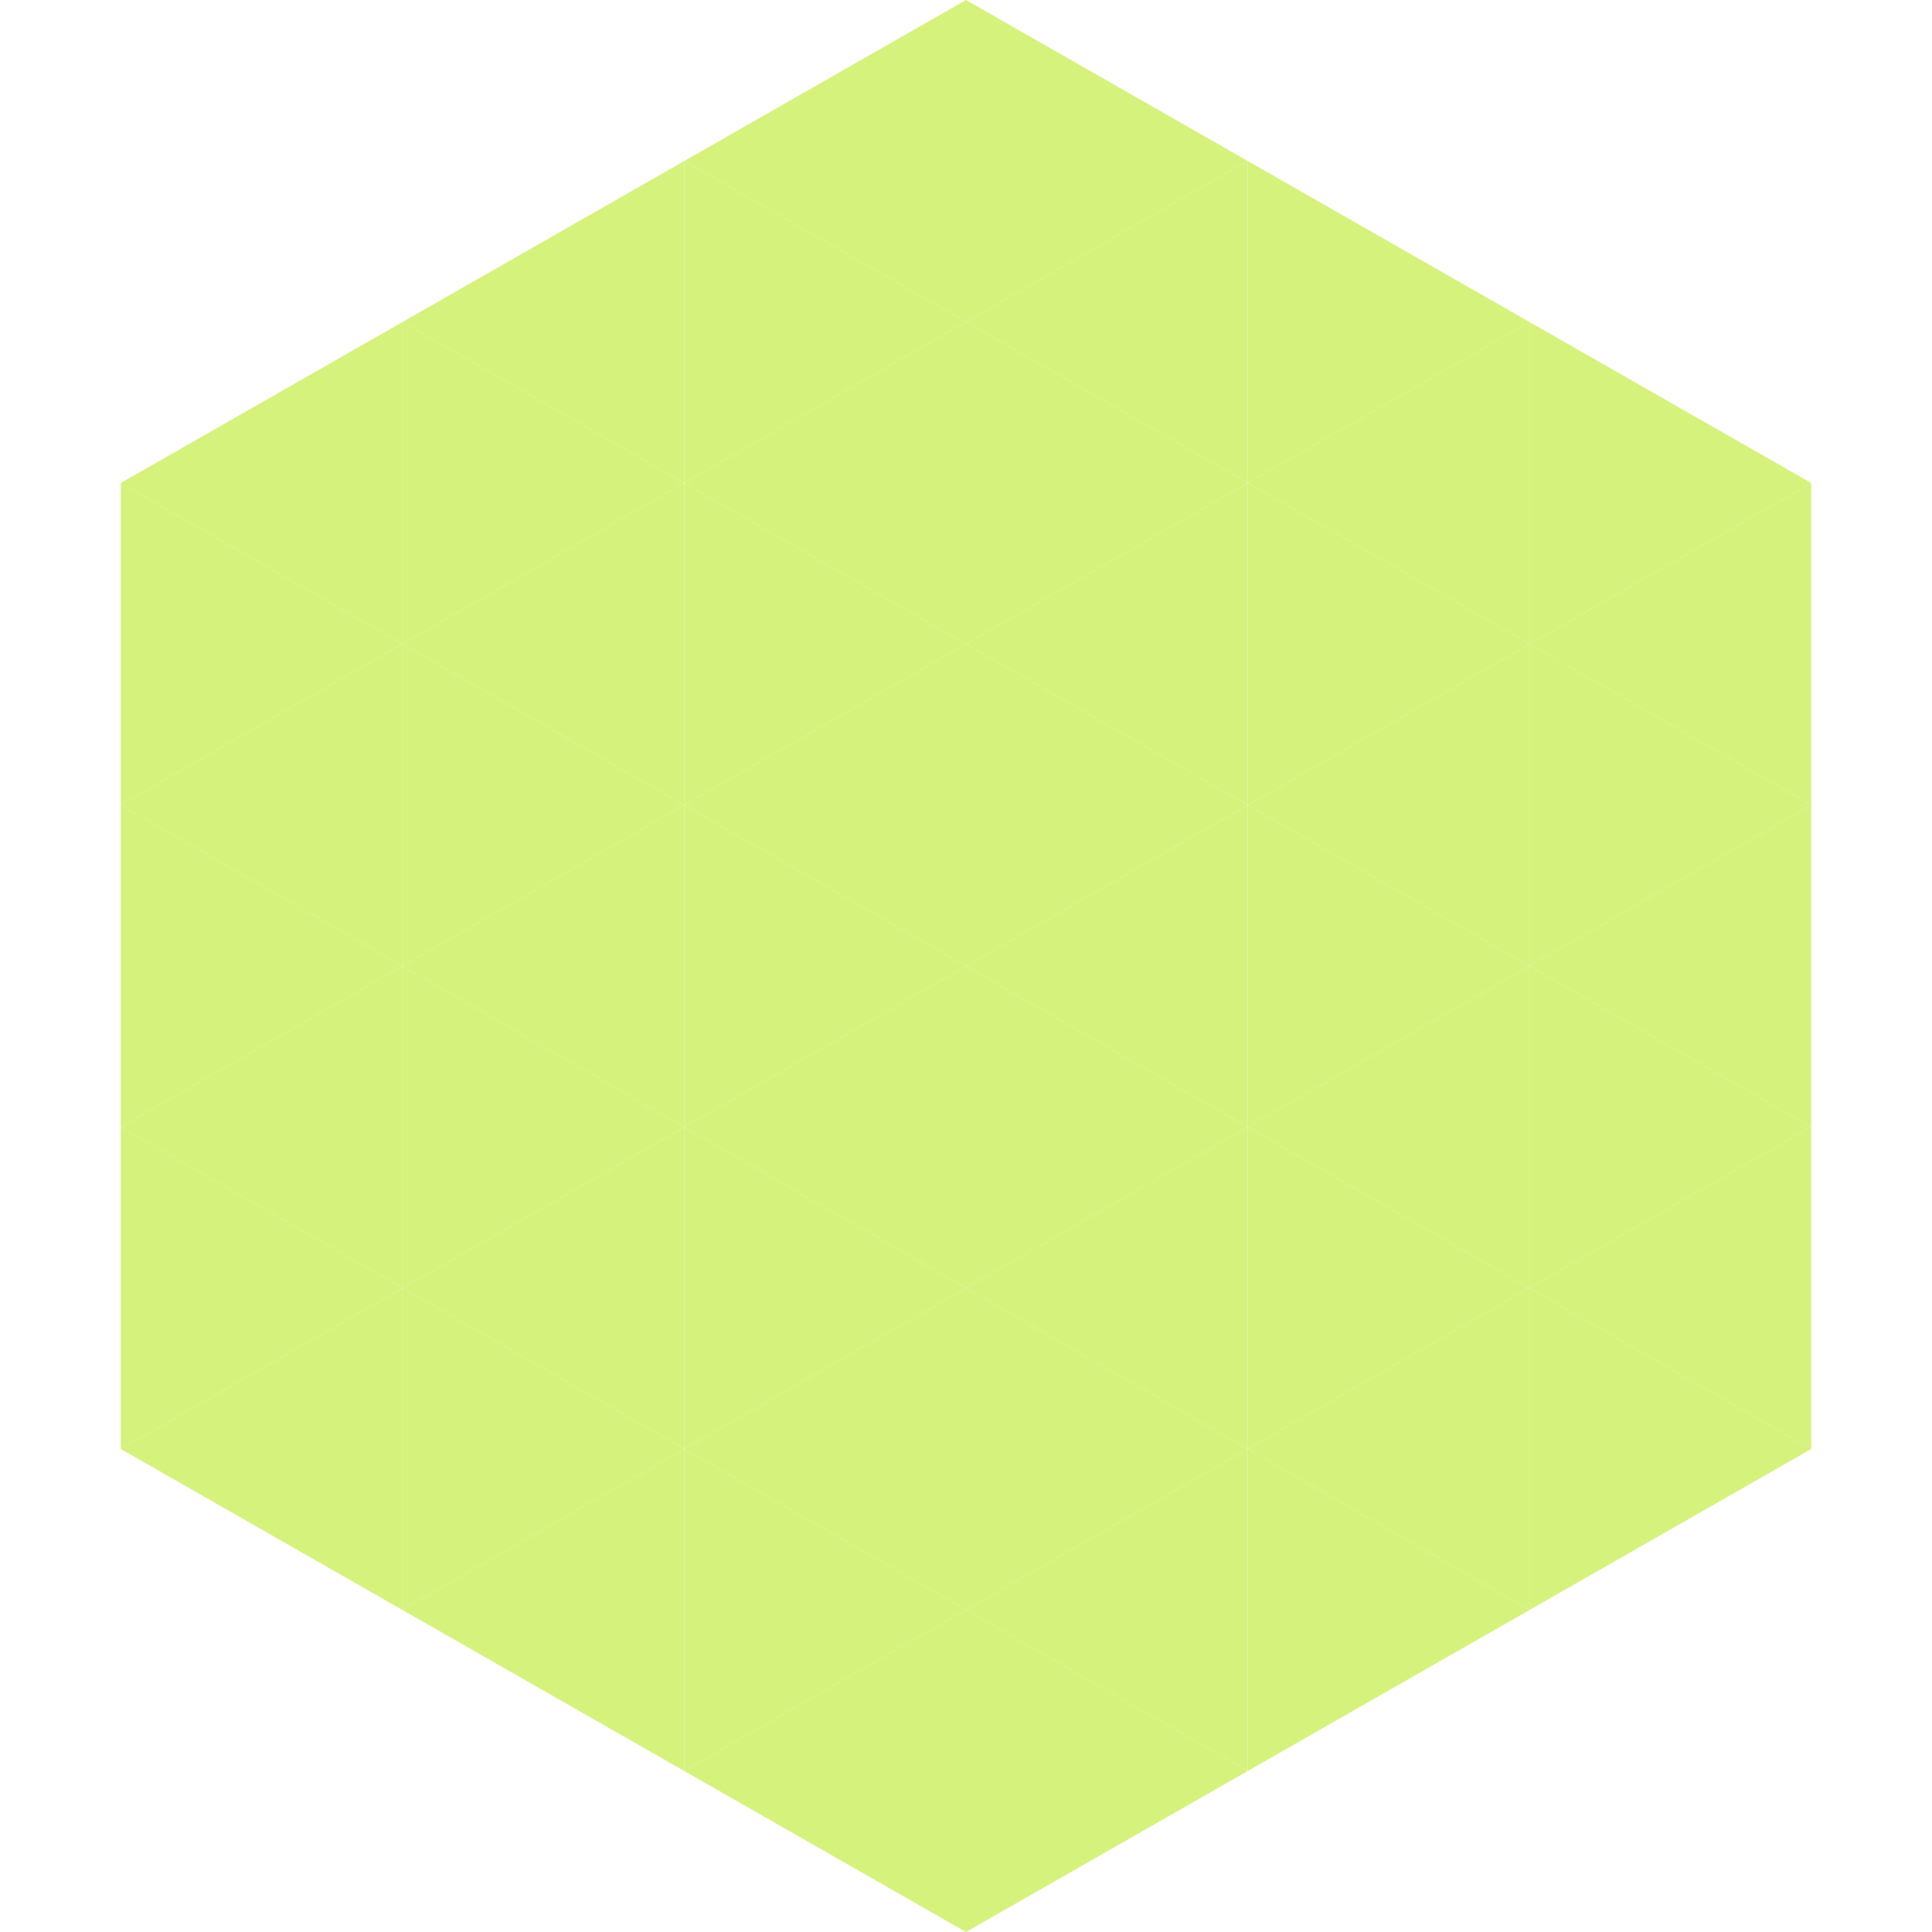
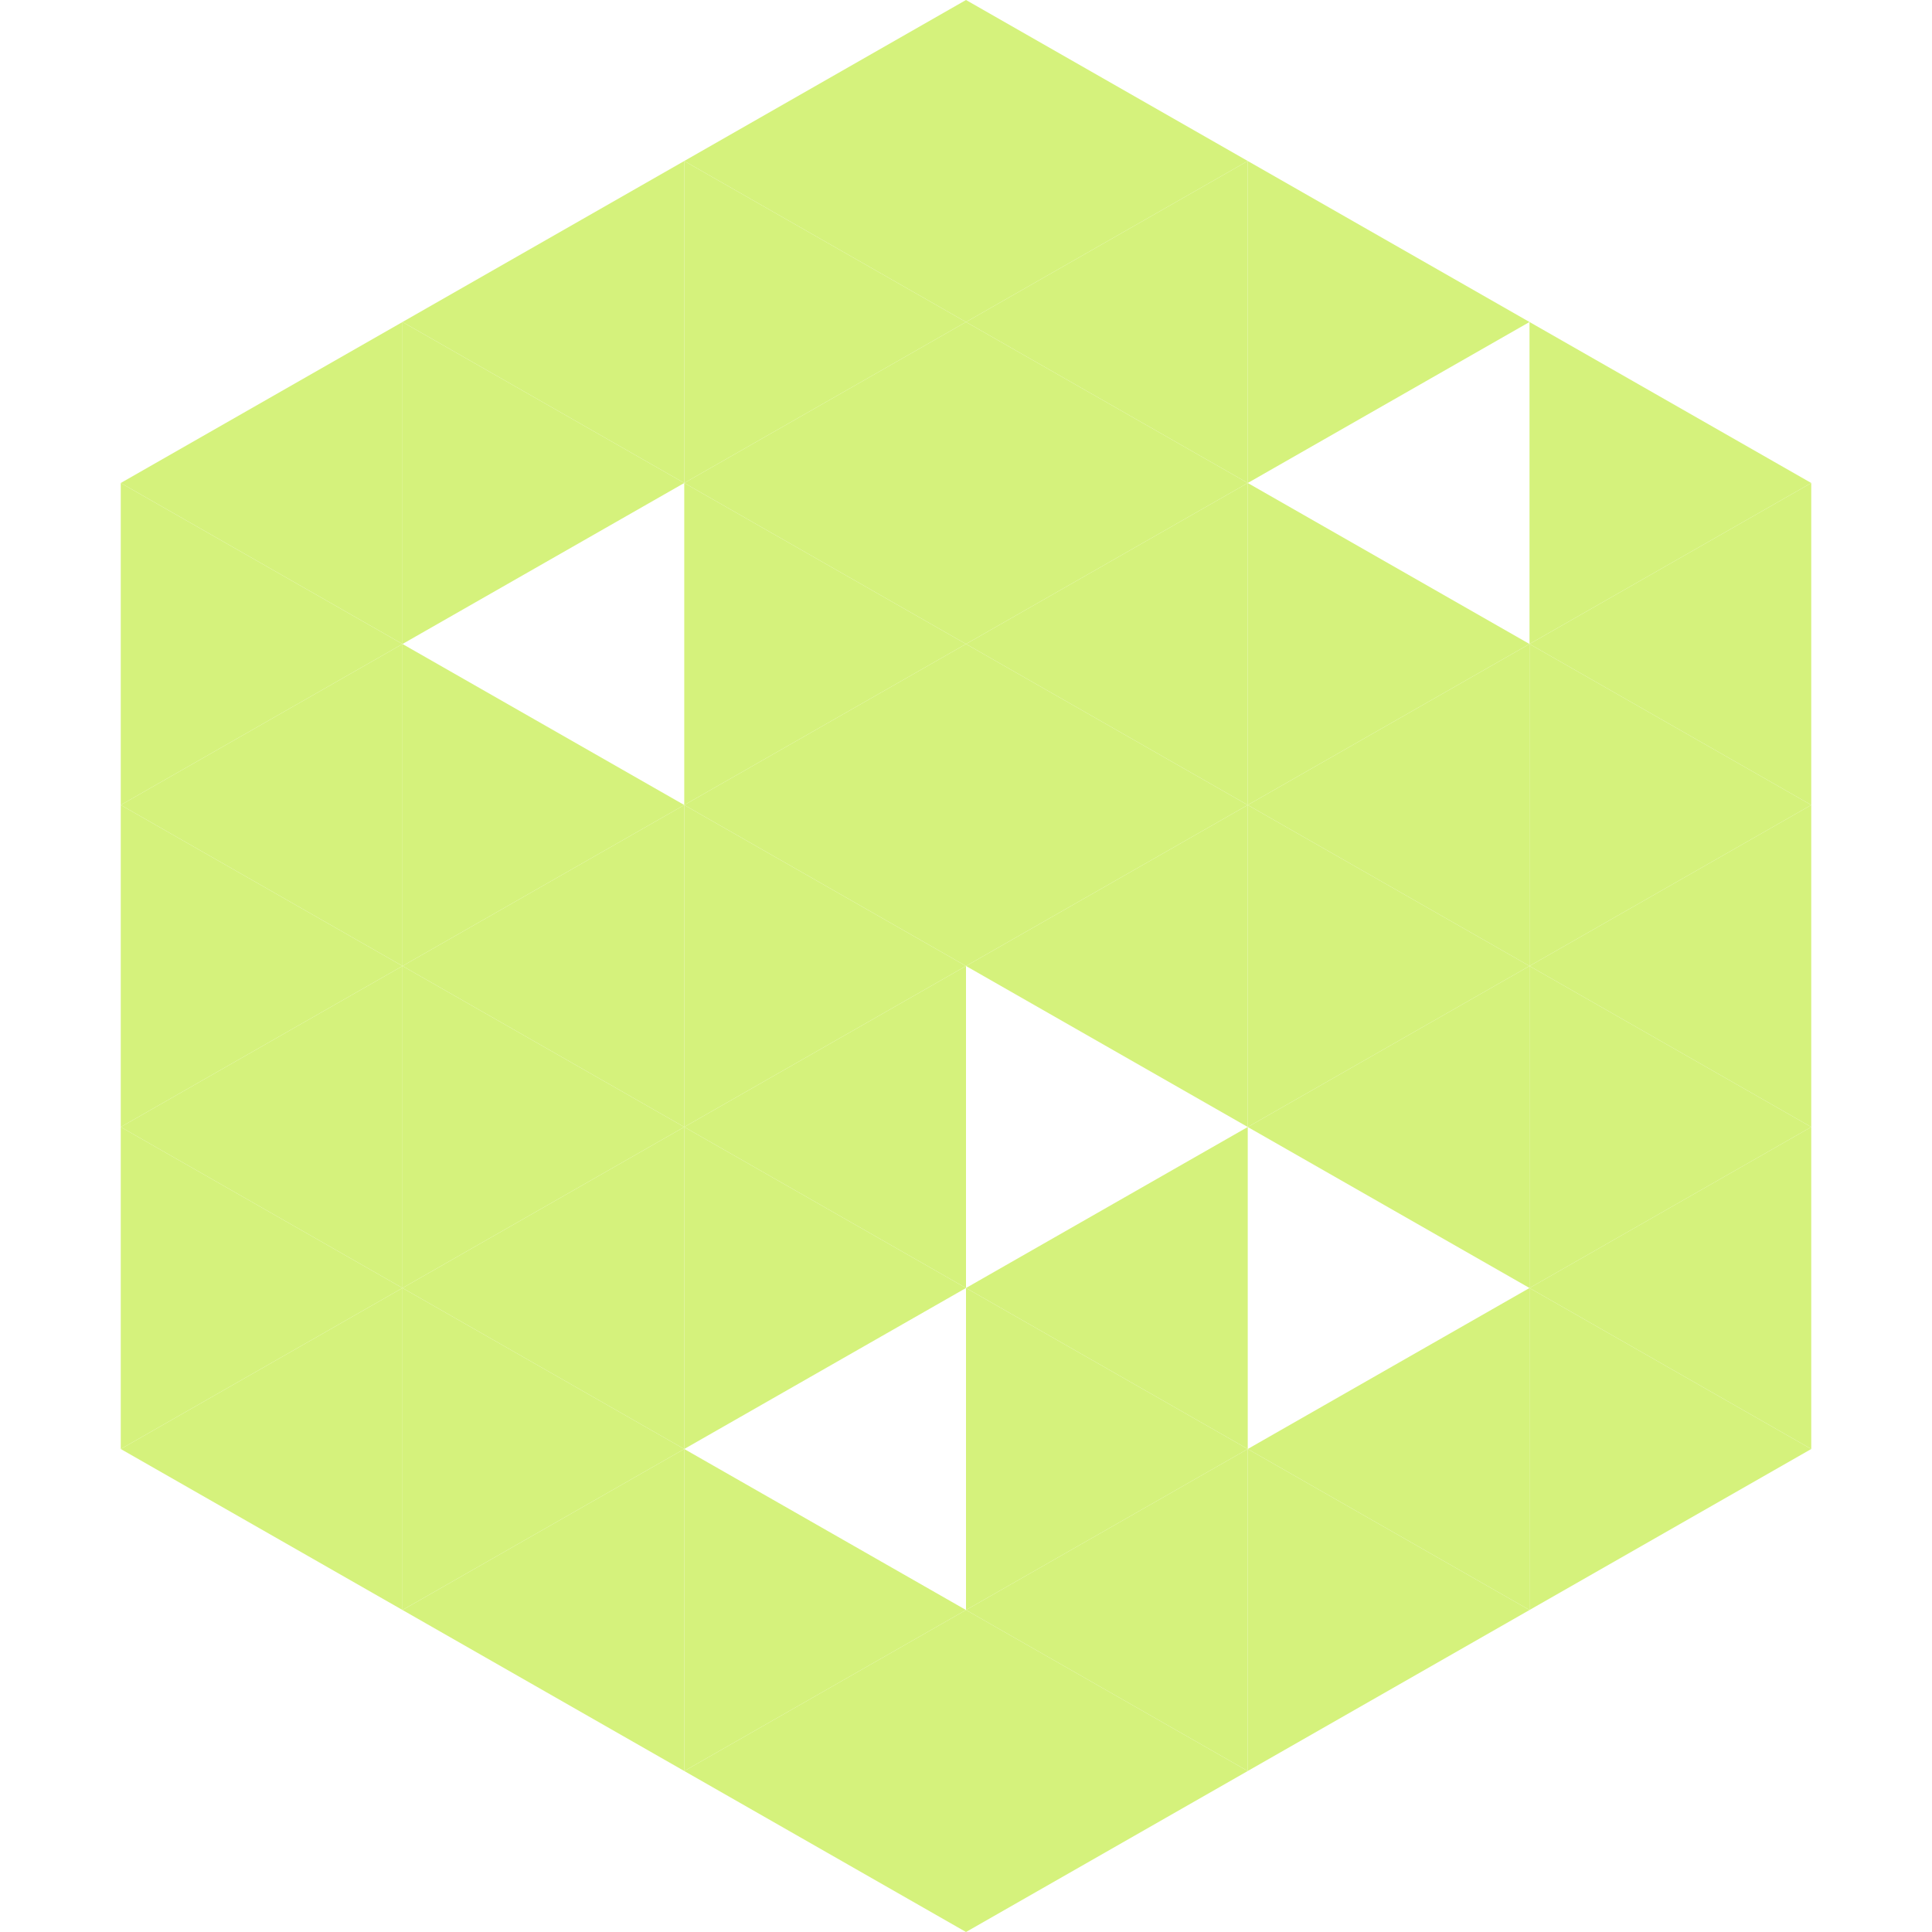
<svg xmlns="http://www.w3.org/2000/svg" width="240" height="240">
  <polygon points="50,40 15,60 50,80" style="fill:rgb(213,242,124)" />
  <polygon points="190,40 225,60 190,80" style="fill:rgb(213,242,124)" />
  <polygon points="15,60 50,80 15,100" style="fill:rgb(213,242,124)" />
  <polygon points="225,60 190,80 225,100" style="fill:rgb(213,242,124)" />
  <polygon points="50,80 15,100 50,120" style="fill:rgb(213,242,124)" />
  <polygon points="190,80 225,100 190,120" style="fill:rgb(213,242,124)" />
  <polygon points="15,100 50,120 15,140" style="fill:rgb(213,242,124)" />
  <polygon points="225,100 190,120 225,140" style="fill:rgb(213,242,124)" />
  <polygon points="50,120 15,140 50,160" style="fill:rgb(213,242,124)" />
  <polygon points="190,120 225,140 190,160" style="fill:rgb(213,242,124)" />
  <polygon points="15,140 50,160 15,180" style="fill:rgb(213,242,124)" />
  <polygon points="225,140 190,160 225,180" style="fill:rgb(213,242,124)" />
  <polygon points="50,160 15,180 50,200" style="fill:rgb(213,242,124)" />
  <polygon points="190,160 225,180 190,200" style="fill:rgb(213,242,124)" />
  <polygon points="15,180 50,200 15,220" style="fill:rgb(255,255,255); fill-opacity:0" />
  <polygon points="225,180 190,200 225,220" style="fill:rgb(255,255,255); fill-opacity:0" />
  <polygon points="50,0 85,20 50,40" style="fill:rgb(255,255,255); fill-opacity:0" />
  <polygon points="190,0 155,20 190,40" style="fill:rgb(255,255,255); fill-opacity:0" />
  <polygon points="85,20 50,40 85,60" style="fill:rgb(213,242,124)" />
  <polygon points="155,20 190,40 155,60" style="fill:rgb(213,242,124)" />
  <polygon points="50,40 85,60 50,80" style="fill:rgb(213,242,124)" />
-   <polygon points="190,40 155,60 190,80" style="fill:rgb(213,242,124)" />
-   <polygon points="85,60 50,80 85,100" style="fill:rgb(213,242,124)" />
  <polygon points="155,60 190,80 155,100" style="fill:rgb(213,242,124)" />
  <polygon points="50,80 85,100 50,120" style="fill:rgb(213,242,124)" />
  <polygon points="190,80 155,100 190,120" style="fill:rgb(213,242,124)" />
  <polygon points="85,100 50,120 85,140" style="fill:rgb(213,242,124)" />
  <polygon points="155,100 190,120 155,140" style="fill:rgb(213,242,124)" />
  <polygon points="50,120 85,140 50,160" style="fill:rgb(213,242,124)" />
  <polygon points="190,120 155,140 190,160" style="fill:rgb(213,242,124)" />
  <polygon points="85,140 50,160 85,180" style="fill:rgb(213,242,124)" />
-   <polygon points="155,140 190,160 155,180" style="fill:rgb(213,242,124)" />
  <polygon points="50,160 85,180 50,200" style="fill:rgb(213,242,124)" />
  <polygon points="190,160 155,180 190,200" style="fill:rgb(213,242,124)" />
  <polygon points="85,180 50,200 85,220" style="fill:rgb(213,242,124)" />
  <polygon points="155,180 190,200 155,220" style="fill:rgb(213,242,124)" />
  <polygon points="120,0 85,20 120,40" style="fill:rgb(213,242,124)" />
  <polygon points="120,0 155,20 120,40" style="fill:rgb(213,242,124)" />
  <polygon points="85,20 120,40 85,60" style="fill:rgb(213,242,124)" />
  <polygon points="155,20 120,40 155,60" style="fill:rgb(213,242,124)" />
  <polygon points="120,40 85,60 120,80" style="fill:rgb(213,242,124)" />
  <polygon points="120,40 155,60 120,80" style="fill:rgb(213,242,124)" />
  <polygon points="85,60 120,80 85,100" style="fill:rgb(213,242,124)" />
  <polygon points="155,60 120,80 155,100" style="fill:rgb(213,242,124)" />
  <polygon points="120,80 85,100 120,120" style="fill:rgb(213,242,124)" />
  <polygon points="120,80 155,100 120,120" style="fill:rgb(213,242,124)" />
  <polygon points="85,100 120,120 85,140" style="fill:rgb(213,242,124)" />
  <polygon points="155,100 120,120 155,140" style="fill:rgb(213,242,124)" />
  <polygon points="120,120 85,140 120,160" style="fill:rgb(213,242,124)" />
-   <polygon points="120,120 155,140 120,160" style="fill:rgb(213,242,124)" />
  <polygon points="85,140 120,160 85,180" style="fill:rgb(213,242,124)" />
  <polygon points="155,140 120,160 155,180" style="fill:rgb(213,242,124)" />
-   <polygon points="120,160 85,180 120,200" style="fill:rgb(213,242,124)" />
  <polygon points="120,160 155,180 120,200" style="fill:rgb(213,242,124)" />
  <polygon points="85,180 120,200 85,220" style="fill:rgb(213,242,124)" />
  <polygon points="155,180 120,200 155,220" style="fill:rgb(213,242,124)" />
  <polygon points="120,200 85,220 120,240" style="fill:rgb(213,242,124)" />
  <polygon points="120,200 155,220 120,240" style="fill:rgb(213,242,124)" />
  <polygon points="85,220 120,240 85,260" style="fill:rgb(255,255,255); fill-opacity:0" />
  <polygon points="155,220 120,240 155,260" style="fill:rgb(255,255,255); fill-opacity:0" />
</svg>